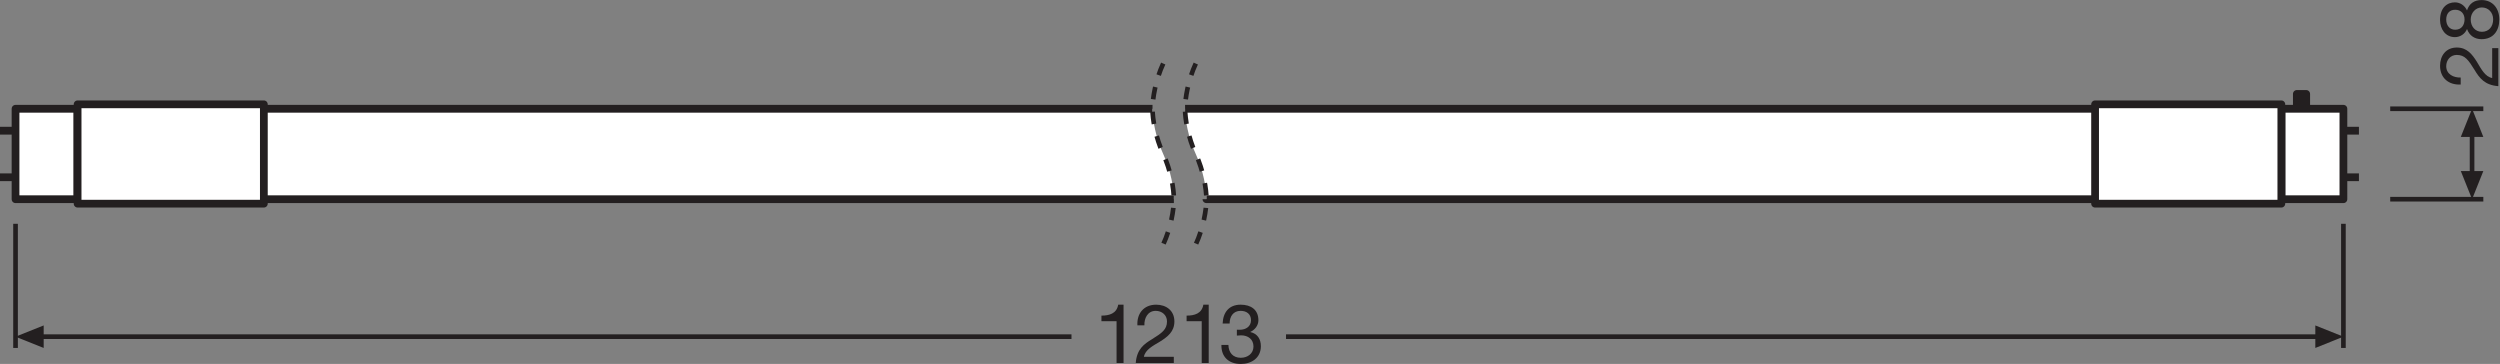
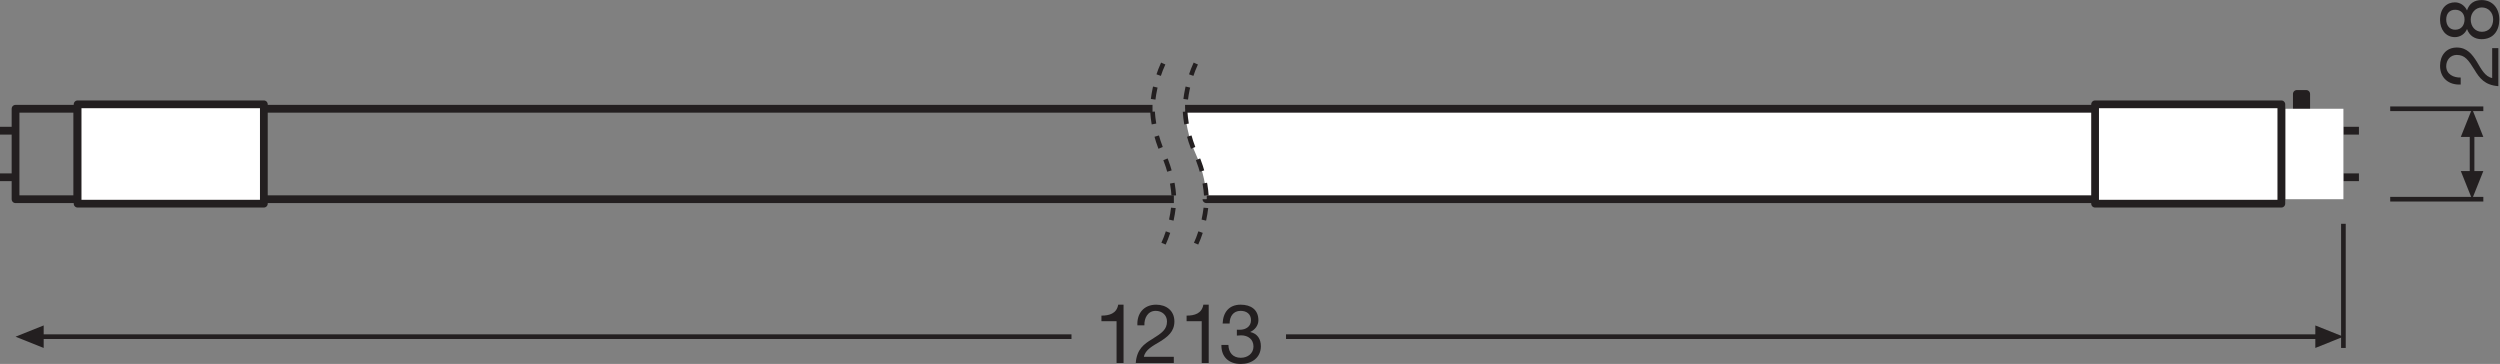
<svg xmlns="http://www.w3.org/2000/svg" viewBox="0 0 304.347 44.307" height="44.307" width="304.347" xml:space="preserve" id="svg2" version="1.1">
  <rect x="0" y="0" width="304.347" height="44.307" fill="#808080" stroke="none" />
  <defs id="defs6" />
  <g transform="matrix(1.333,0,0,-1.333,0,44.307)" id="g10">
    <g transform="scale(0.1)" id="g12">
      <path id="path14" style="fill:none;stroke:#231f20;stroke-width:4.252;stroke-linecap:butt;stroke-linejoin:miter;stroke-miterlimit:3.864;stroke-dasharray:none;stroke-opacity:1" d="M 2140.16,127.996 V 14.609" />
-       <path id="path16" style="fill:none;stroke:#231f20;stroke-width:4.252;stroke-linecap:butt;stroke-linejoin:miter;stroke-miterlimit:3.864;stroke-dasharray:none;stroke-opacity:1" d="M 14.191,127.996 V 14.609" />
      <path id="path18" style="fill:#231f20;fill-opacity:1;fill-rule:nonzero;stroke:none" d="M 39.895,35.176 14.191,24.902 39.895,14.609 Z" />
      <path id="path20" style="fill:none;stroke:#231f20;stroke-width:4.252;stroke-linecap:butt;stroke-linejoin:round;stroke-miterlimit:3.864;stroke-dasharray:none;stroke-opacity:1" d="m 1174.48,24.902 h 944.13" />
      <path id="path22" style="fill:none;stroke:#231f20;stroke-width:4.252;stroke-linecap:butt;stroke-linejoin:round;stroke-miterlimit:3.864;stroke-dasharray:none;stroke-opacity:1" d="M 35.73,24.902 H 978.555" />
      <path id="path24" style="fill:#231f20;fill-opacity:1;fill-rule:nonzero;stroke:none" d="m 2114.51,35.176 25.65,-10.274 -25.65,-10.293 z" />
      <path id="path26" style="fill:none;stroke:#231f20;stroke-width:4.252;stroke-linecap:butt;stroke-linejoin:miter;stroke-miterlimit:3.864;stroke-dasharray:none;stroke-opacity:1" d="m 2182.91,233.047 h 85.04" />
      <path id="path28" style="fill:#231f20;fill-opacity:1;fill-rule:nonzero;stroke:none" d="m 2247.38,176.16 10.28,-25.699 10.29,25.699 h -20.57 v 0 0" />
      <path id="path30" style="fill:none;stroke:#231f20;stroke-width:4.252;stroke-linecap:butt;stroke-linejoin:miter;stroke-miterlimit:3.864;stroke-dasharray:none;stroke-opacity:1" d="m 2182.91,150.461 h 85.04" />
      <path id="path32" style="fill:#231f20;fill-opacity:1;fill-rule:nonzero;stroke:none" d="m 2247.38,207.344 10.28,25.703 10.29,-25.703 h -20.57 v 0 0" />
      <path id="path34" style="fill:none;stroke:#231f20;stroke-width:4.252;stroke-linecap:butt;stroke-linejoin:round;stroke-miterlimit:3.864;stroke-dasharray:none;stroke-opacity:1" d="m 2257.66,211.504 v -39.5" />
      <path id="path36" style="fill:#231f20;fill-opacity:1;fill-rule:nonzero;stroke:none" d="m 2106.17,233.059 h -8.53 v 13.55 h 8.53 v -13.55" />
      <path id="path38" style="fill:none;stroke:#231f20;stroke-width:7.087;stroke-linecap:butt;stroke-linejoin:round;stroke-miterlimit:3.864;stroke-dasharray:none;stroke-opacity:1" d="m 2106.17,233.059 h -8.53 v 13.55 h 8.53 z" />
      <path id="path40" style="fill:#ffffff;fill-opacity:1;fill-rule:nonzero;stroke:none" d="m 2140.16,213.02 h 14.18" />
      <path id="path42" style="fill:none;stroke:#231f20;stroke-width:7.087;stroke-linecap:butt;stroke-linejoin:round;stroke-miterlimit:3.864;stroke-dasharray:none;stroke-opacity:1" d="m 2140.16,213.02 h 14.18" />
      <path id="path44" style="fill:#ffffff;fill-opacity:1;fill-rule:nonzero;stroke:none" d="m 2140.16,170.488 h 14.18" />
      <path id="path46" style="fill:none;stroke:#231f20;stroke-width:7.087;stroke-linecap:butt;stroke-linejoin:round;stroke-miterlimit:3.864;stroke-dasharray:none;stroke-opacity:1" d="m 2140.16,170.488 h 14.18" />
      <path id="path48" style="fill:#ffffff;fill-opacity:1;fill-rule:nonzero;stroke:none" d="M 14.18,213.02 H 0" />
      <path id="path50" style="fill:none;stroke:#231f20;stroke-width:7.087;stroke-linecap:butt;stroke-linejoin:round;stroke-miterlimit:3.864;stroke-dasharray:none;stroke-opacity:1" d="M 14.18,213.02 H 0" />
      <path id="path52" style="fill:#ffffff;fill-opacity:1;fill-rule:nonzero;stroke:none" d="M 14.18,170.488 H 0" />
      <path id="path54" style="fill:none;stroke:#231f20;stroke-width:7.087;stroke-linecap:butt;stroke-linejoin:round;stroke-miterlimit:3.864;stroke-dasharray:none;stroke-opacity:1" d="M 14.18,170.488 H 0" />
      <path id="path56" style="fill:#ffffff;fill-opacity:1;fill-rule:nonzero;stroke:none" d="m 2140.16,150.449 h -56.68 v 82.61 h 56.68 v -82.61" />
-       <path id="path58" style="fill:none;stroke:#231f20;stroke-width:7.087;stroke-linecap:butt;stroke-linejoin:round;stroke-miterlimit:3.864;stroke-dasharray:none;stroke-opacity:1" d="m 2140.16,150.449 h -56.68 v 82.61 h 56.68 z" />
-       <path id="path60" style="fill:#ffffff;fill-opacity:1;fill-rule:nonzero;stroke:none" d="M 70.867,150.449 H 14.191 v 82.61 h 56.676 v -82.61" />
      <path id="path62" style="fill:none;stroke:#231f20;stroke-width:7.087;stroke-linecap:butt;stroke-linejoin:round;stroke-miterlimit:3.864;stroke-dasharray:none;stroke-opacity:1" d="M 70.867,150.449 H 14.191 v 82.61 h 56.676 z" />
-       <path id="path64" style="fill:#ffffff;fill-opacity:1;fill-rule:nonzero;stroke:none" d="m 1062.34,191.711 c -7.03,15.262 -9.79,31.824 -9.78,41.336 H 70.867 V 150.461 H 1072.06 c 0.02,9.551 -2.72,26.043 -9.72,41.25" />
      <path id="path66" style="fill:#ffffff;fill-opacity:1;fill-rule:nonzero;stroke:none" d="m 1082.29,233.047 c 0.02,-9.512 2.71,-26.067 9.77,-41.328 6.99,-15.196 9.74,-31.719 9.72,-41.25 v -0.008 h 981.7 v 82.586 H 1082.29" />
      <path id="path68" style="fill:none;stroke:#231f20;stroke-width:7.087;stroke-linecap:butt;stroke-linejoin:round;stroke-miterlimit:3.864;stroke-dasharray:none;stroke-opacity:1" d="M 1052.56,233.059 H 70.867 v -82.61 H 1072.06" />
      <path id="path70" style="fill:none;stroke:#231f20;stroke-width:7.087;stroke-linecap:butt;stroke-linejoin:round;stroke-miterlimit:3.864;stroke-dasharray:none;stroke-opacity:1" d="m 1101.78,150.469 v -0.008 h 981.7 v 82.586 H 1082.29" />
      <path id="path72" style="fill:#ffffff;fill-opacity:1;fill-rule:nonzero;stroke:none" d="m 2083.48,237.109 v -90.714 h -170.1 v 90.714 h 170.1" />
      <path id="path74" style="fill:none;stroke:#231f20;stroke-width:7.087;stroke-linecap:butt;stroke-linejoin:round;stroke-miterlimit:3.864;stroke-dasharray:none;stroke-opacity:1" d="m 2083.48,237.109 v -90.714 h -170.1 v 90.714 z" />
      <path id="path76" style="fill:#ffffff;fill-opacity:1;fill-rule:nonzero;stroke:none" d="M 240.969,237.109 V 146.395 H 70.867 v 90.714 H 240.969" />
      <path id="path78" style="fill:none;stroke:#231f20;stroke-width:7.087;stroke-linecap:butt;stroke-linejoin:round;stroke-miterlimit:3.864;stroke-dasharray:none;stroke-opacity:1" d="M 240.969,237.109 V 146.395 H 70.867 v 90.714 z" />
      <path id="path80" style="fill:none;stroke:#231f20;stroke-width:4.252;stroke-linecap:butt;stroke-linejoin:round;stroke-miterlimit:3.864;stroke-dasharray:11.339, 11.339;stroke-dashoffset:0;stroke-opacity:1" d="m 1092.06,274.344 c -7.04,-15.242 -9.77,-31.785 -9.77,-41.297 0.02,-9.512 2.71,-26.067 9.77,-41.328 6.99,-15.196 9.74,-31.719 9.72,-41.25 0.01,-9.551 -2.71,-26.074 -9.71,-41.309" />
      <path id="path82" style="fill:none;stroke:#231f20;stroke-width:4.252;stroke-linecap:butt;stroke-linejoin:round;stroke-miterlimit:3.864;stroke-dasharray:11.339, 11.339;stroke-dashoffset:0;stroke-opacity:1" d="m 1062.33,274.344 c -7.03,-15.242 -9.76,-31.774 -9.77,-41.297 -0.01,-9.512 2.75,-26.074 9.78,-41.336 7,-15.207 9.74,-31.711 9.72,-41.262 0.02,-9.551 -2.7,-26.062 -9.73,-41.289" />
      <path id="path84" style="fill:#231f20;fill-opacity:1;fill-rule:nonzero;stroke:none" d="m 1026.1,0.898 h -6.38 V 39.043 h -13.81 v 5.098 c 7.27,0 13.88,1.875 15.31,9.992 h 4.88 V 0.898" />
      <path id="path86" style="fill:#231f20;fill-opacity:1;fill-rule:nonzero;stroke:none" d="m 1038.75,35.293 c -0.6,10.801 5.86,18.84 17.12,18.84 9.24,0 16.67,-5.402 16.67,-15.324 0,-9.375 -6.31,-14.035 -12.92,-18.242 -6.6,-3.973 -13.73,-7.5 -14.93,-14.035 h 27.32 V 0.898 h -34.76 c 0.97,12.539 7.44,17.266 14.94,21.777 9.01,5.625 13.59,8.789 13.59,16.211 0,5.781 -4.66,9.609 -10.28,9.609 -7.43,0 -10.59,-6.824 -10.36,-13.203 h -6.39" />
      <path id="path88" style="fill:#231f20;fill-opacity:1;fill-rule:nonzero;stroke:none" d="m 1103.88,0.898 h -6.39 V 39.043 h -13.81 v 5.098 c 7.28,0 13.89,1.875 15.31,9.992 h 4.89 V 0.898" />
      <path id="path90" style="fill:#231f20;fill-opacity:1;fill-rule:nonzero;stroke:none" d="m 1129.59,31.309 c 0.53,-0.078 0.98,-0.078 1.43,-0.078 h 1.34 c 5.41,0 10.14,3.008 10.14,8.711 0,5.625 -4.05,8.555 -9.45,8.555 -6.92,0 -10.07,-5.332 -10.07,-11.562 h -6.38 c 0.37,10.137 5.78,17.199 16.45,17.199 9.23,0 16.21,-4.426 16.21,-14.27 0,-4.727 -3.23,-8.711 -7.36,-10.586 v -0.144 c 6.53,-1.43 9.61,-6.535 9.61,-12.91 C 1151.51,5.637 1143.17,0 1133.19,0 c -10.81,0 -17.94,6.309 -17.71,17.344 h 6.38 c 0.22,-6.906 4.05,-11.707 11.33,-11.707 6.23,0 11.57,3.895 11.57,10.281 0,6.68 -5.03,10.215 -11.34,10.215 -1.35,0 -2.63,-0.078 -3.83,-0.234 v 5.41" />
      <path id="path92" style="fill:#231f20;fill-opacity:1;fill-rule:nonzero;stroke:none" d="m 2247.27,255.195 c -10.81,-0.597 -18.84,5.86 -18.84,17.121 0,9.235 5.4,16.668 15.32,16.668 9.38,0 14.03,-6.308 18.24,-12.918 3.98,-6.601 7.5,-13.73 14.04,-14.933 v 27.324 h 5.63 v -34.766 c -12.54,0.977 -17.27,7.442 -21.78,14.942 -5.62,9.015 -8.79,13.594 -16.21,13.594 -5.78,0 -9.61,-4.657 -9.61,-10.282 0,-7.433 6.83,-10.59 13.21,-10.363 v -6.387" />
      <path id="path94" style="fill:#231f20;fill-opacity:1;fill-rule:nonzero;stroke:none" d="m 2276.92,314.688 c 0,6.386 -4.42,10.89 -10.36,10.89 -5.7,0 -10.13,-4.953 -10.13,-10.969 0,-6.296 3.98,-11.261 10.21,-11.261 6.39,0 10.28,4.738 10.28,11.34 z m -26.12,0 c 0,5.105 -3.15,8.789 -8.55,8.789 -5.41,0 -8.19,-3.758 -8.19,-8.938 0,-5.105 2.85,-9.305 8.19,-9.305 5.78,0 8.55,4.278 8.55,9.454 z m -22.37,-0.594 c 0,11.629 6.76,16.14 13.58,16.14 4.81,0 9.02,-2.929 11.04,-7.363 2.03,6.387 6.69,9.465 13.29,9.465 10.28,0 16.22,-7.813 16.22,-17.648 0,-10.208 -5.41,-18.086 -16.22,-18.086 -6.3,0 -11.18,3.3 -13.29,9.304 -1.8,-4.5 -6.23,-7.429 -11.04,-7.429 -8.7,0 -13.58,7.429 -13.58,15.617" />
    </g>
  </g>
</svg>